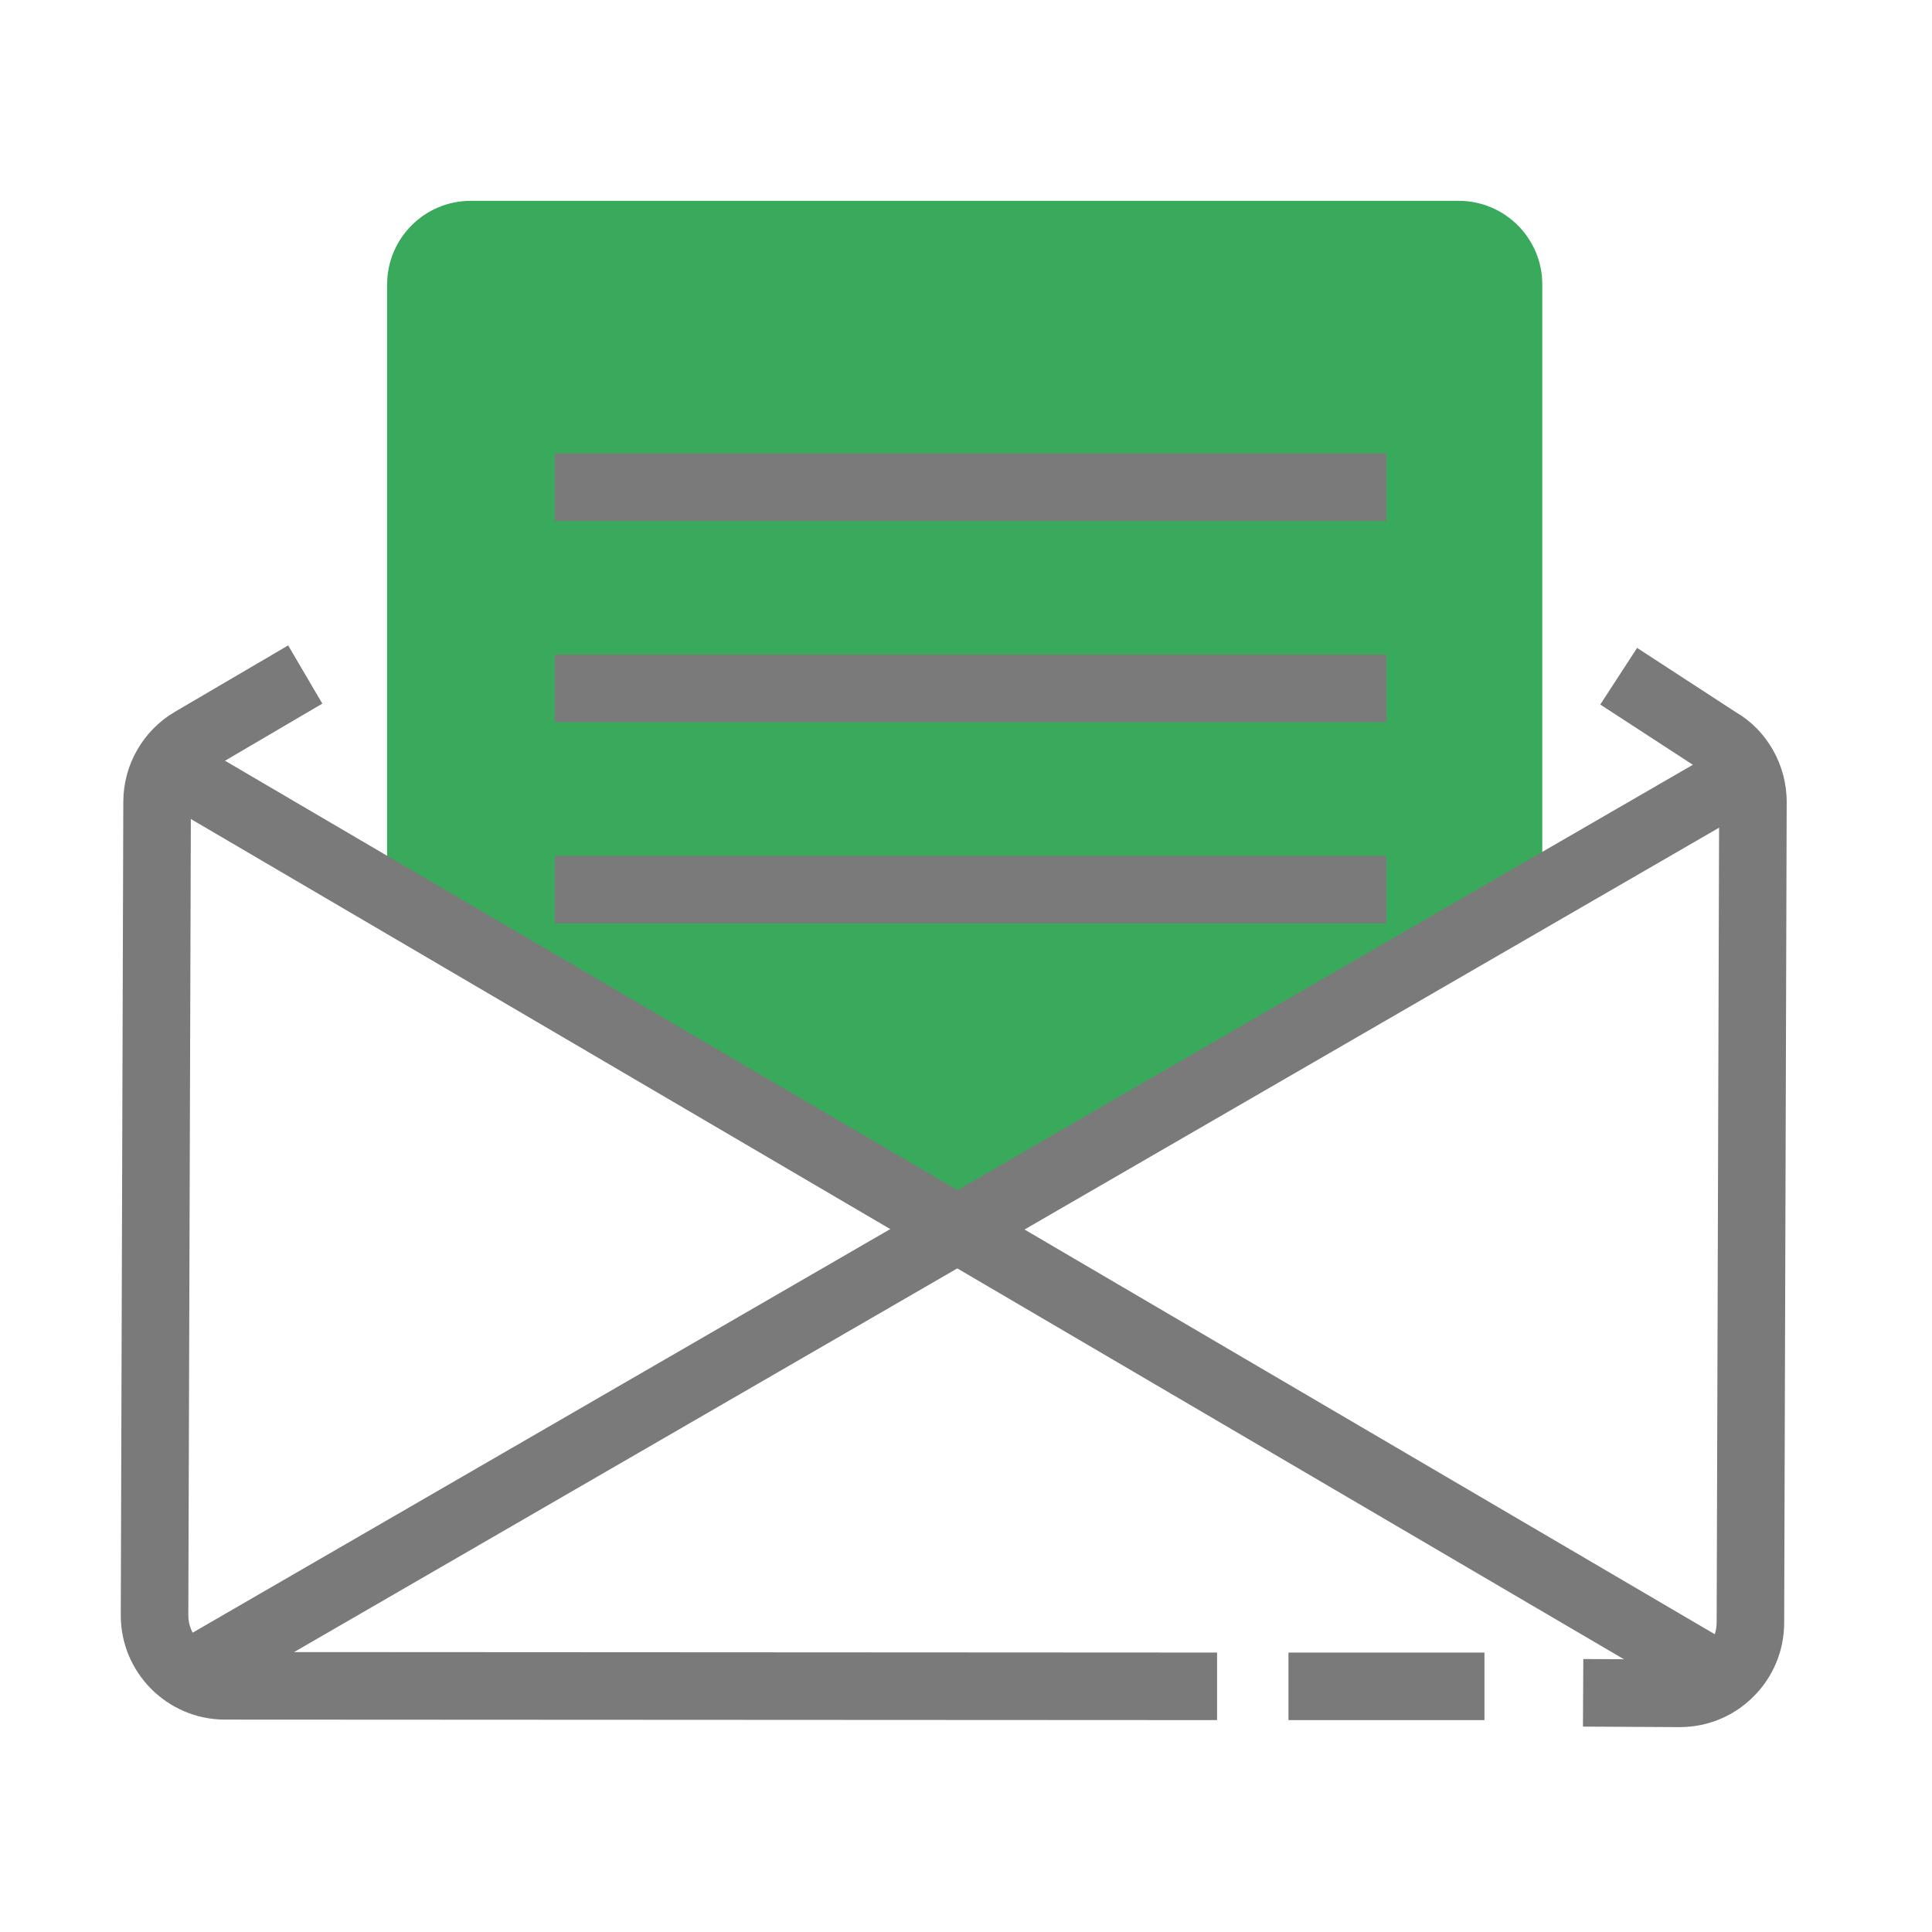
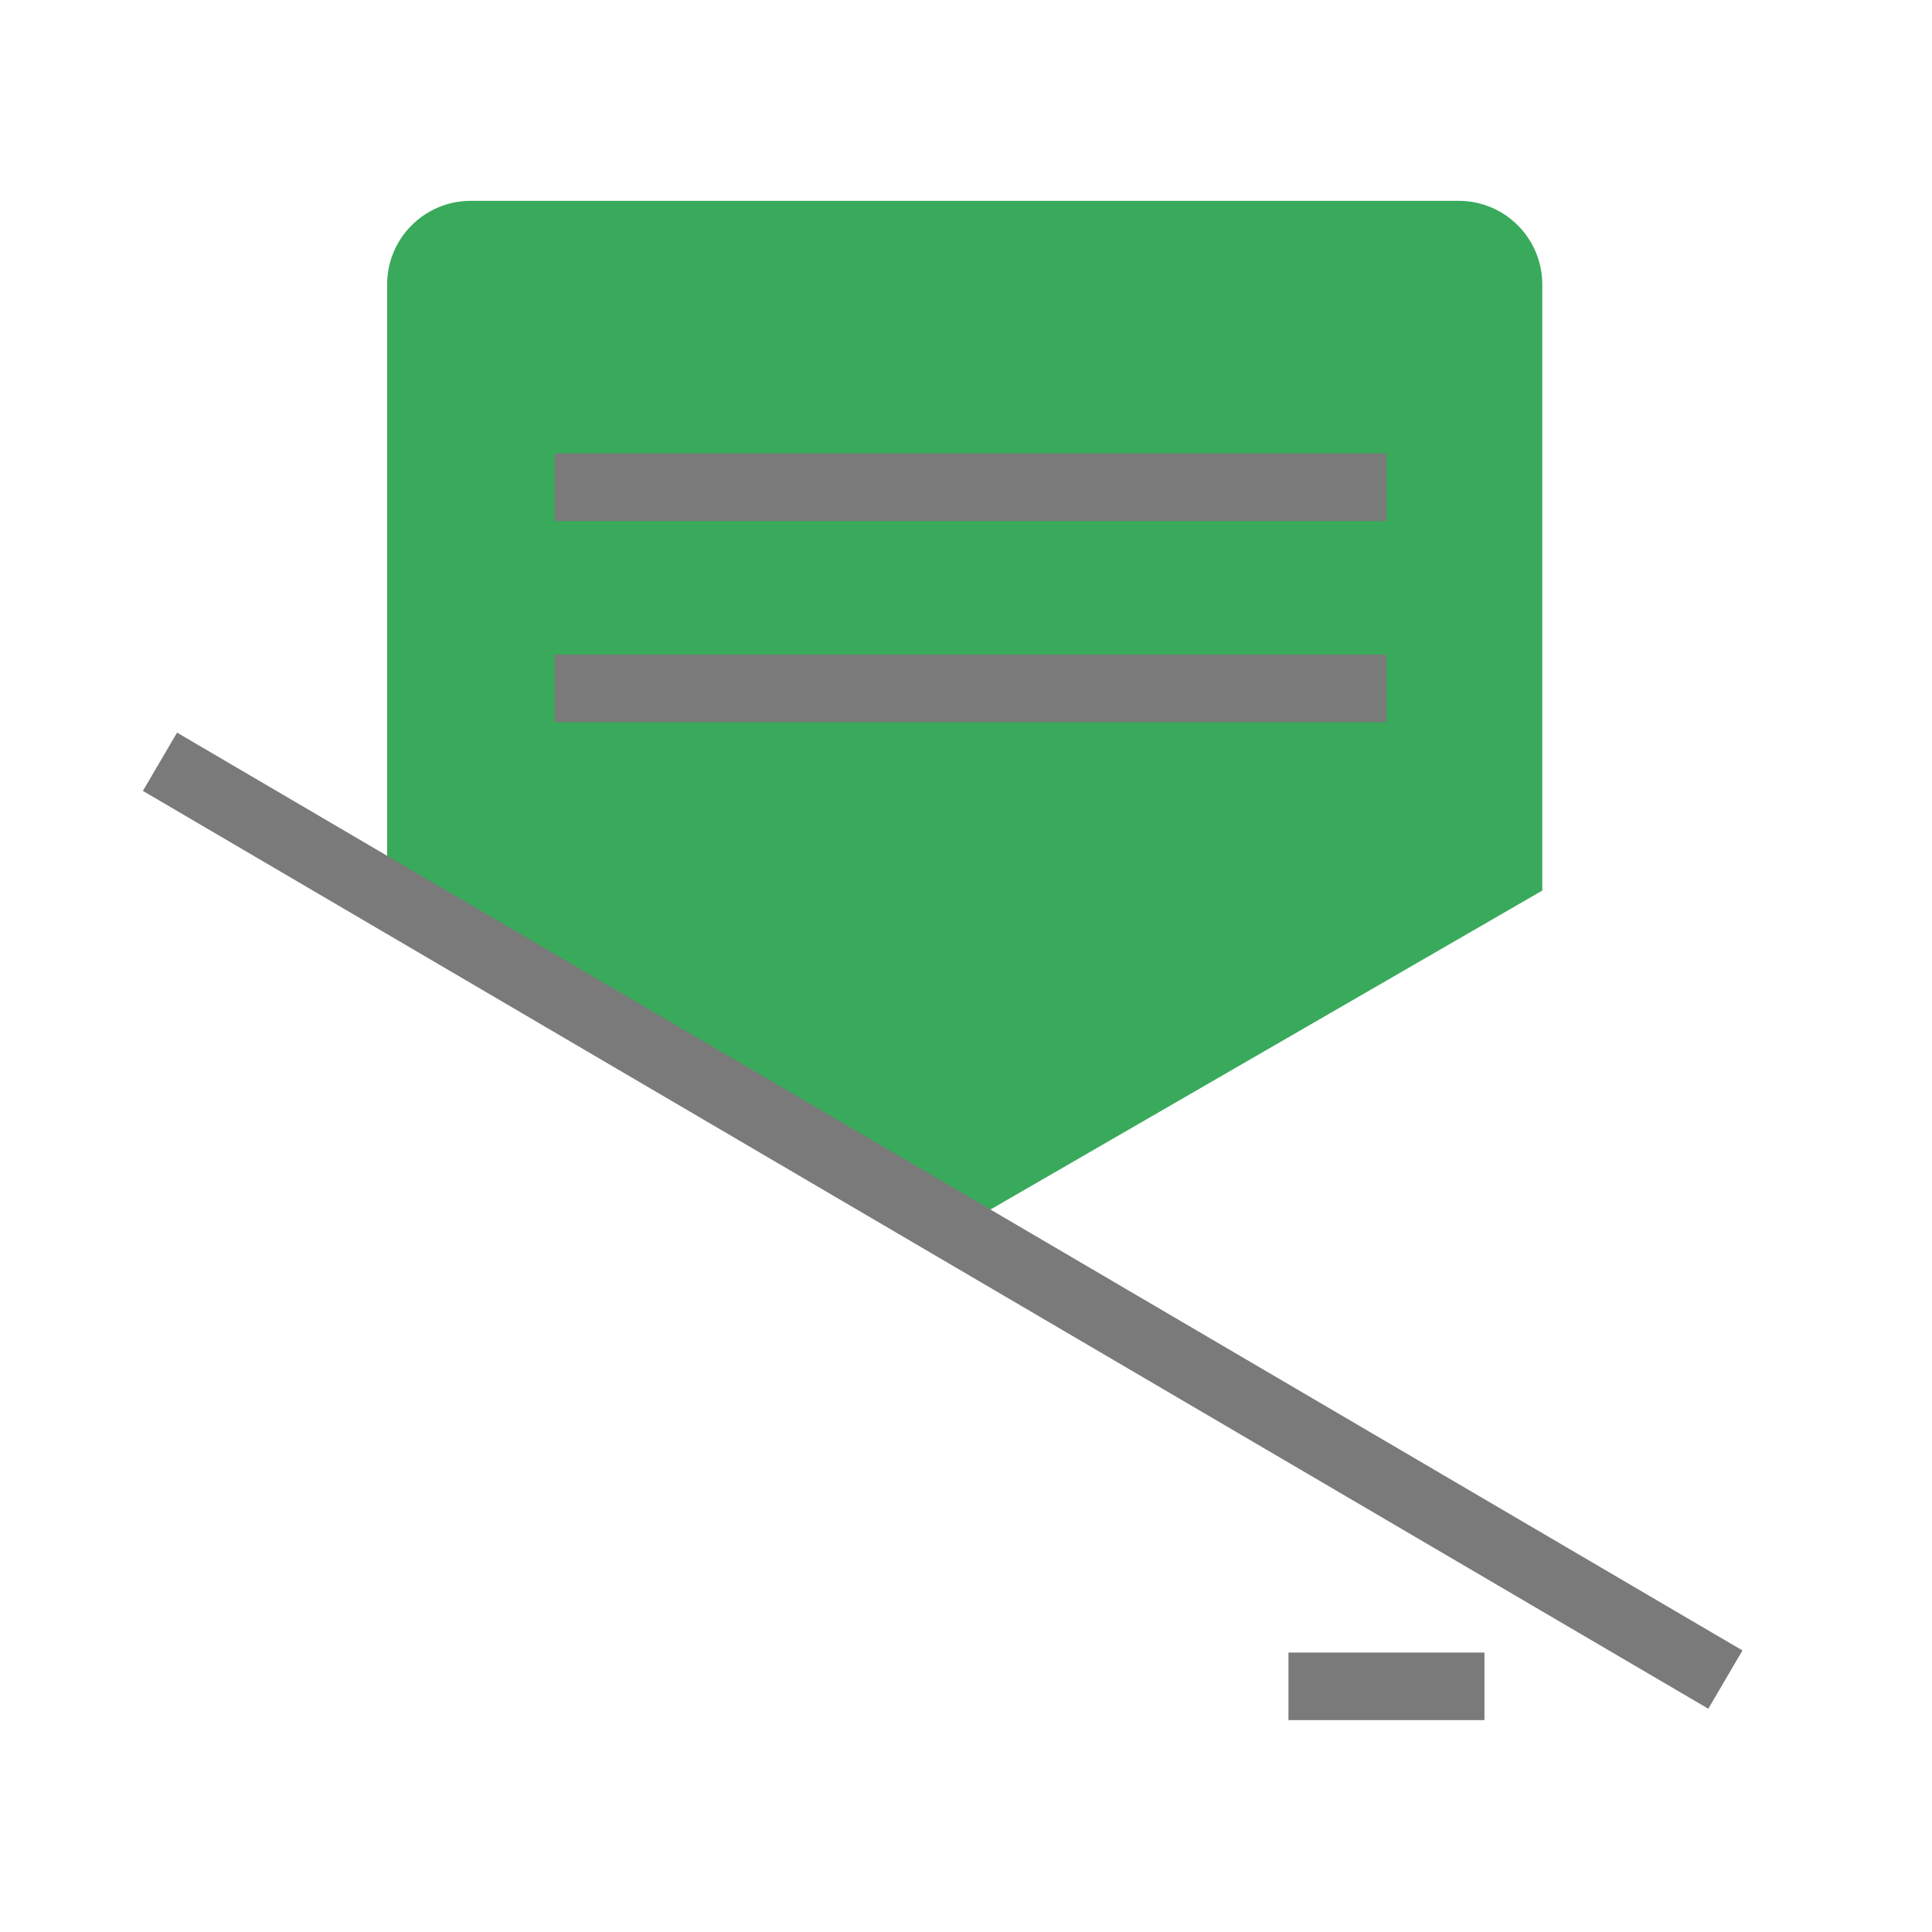
<svg xmlns="http://www.w3.org/2000/svg" version="1.1" id="レイヤー_1" viewBox="0 0 80 80" enable-background="new 0 0 80 80" xml:space="preserve">
  <g id="XMLID_64_">
    <g id="XMLID_96_">
      <path fill="#39AA5C" d="M16.03,37.036V11.779c0-1.912,1.55-3.463,3.464-3.463h40.906c1.913,0,3.463,1.551,3.463,3.463v25.097    L39.947,50.7L16.03,37.036z" />
    </g>
    <g id="XMLID_94_">
      <rect id="XMLID_95_" x="1.472" y="49.122" transform="matrix(0.863 0.506 -0.506 0.863 30.917 -12.801)" fill="#797A79" width="75.11" height="2.796" />
    </g>
    <g id="XMLID_92_">
-       <rect id="XMLID_93_" x="38.658" y="13.128" transform="matrix(0.501 0.866 -0.866 0.501 63.833 -9.391)" fill="#797A79" width="2.798" height="75.017" />
-     </g>
+       </g>
    <g id="XMLID_80_">
-       <path id="XMLID_81_" fill="#797A79" d="M69.554,71.516c-0.008,0-0.017,0-0.023,0l-3.984-0.021l0.014-2.798l3.984,0.021    c0.002,0,0.006,0,0.01,0c0.406,0,0.786-0.158,1.074-0.443c0.291-0.288,0.451-0.673,0.454-1.083l0.104-33.983    c0.001-0.544-0.29-1.053-0.76-1.326l-4.163-2.71l1.525-2.345l4.105,2.673c1.271,0.74,2.094,2.177,2.089,3.717l-0.104,33.983    c-0.004,1.158-0.459,2.246-1.28,3.06C71.783,71.071,70.703,71.516,69.554,71.516z" />
-     </g>
+       </g>
    <g id="XMLID_73_">
-       <path id="XMLID_78_" fill="#797A79" d="M50.396,71.226l-41.1-0.021c-2.377-0.012-4.302-1.951-4.295-4.325l0.105-33.697    c0.006-1.519,0.823-2.938,2.132-3.706l4.694-2.752l1.415,2.411l-4.694,2.754c-0.459,0.271-0.747,0.769-0.748,1.302L7.798,66.887    c-0.002,0.834,0.673,1.516,1.506,1.52l41.093,0.022V71.226z" />
-     </g>
+       </g>
    <g id="XMLID_71_">
      <rect id="XMLID_72_" x="22.971" y="18.777" fill="#797A79" width="34.439" height="2.797" />
    </g>
    <g id="XMLID_69_">
      <rect id="XMLID_70_" x="22.971" y="27.106" fill="#797A79" width="34.439" height="2.798" />
    </g>
    <g id="XMLID_67_">
-       <rect id="XMLID_68_" x="22.971" y="35.437" fill="#797A79" width="34.439" height="2.798" />
-     </g>
+       </g>
    <g id="XMLID_65_">
      <rect id="XMLID_66_" x="53.352" y="68.429" fill="#797A79" width="8.116" height="2.797" />
    </g>
  </g>
</svg>